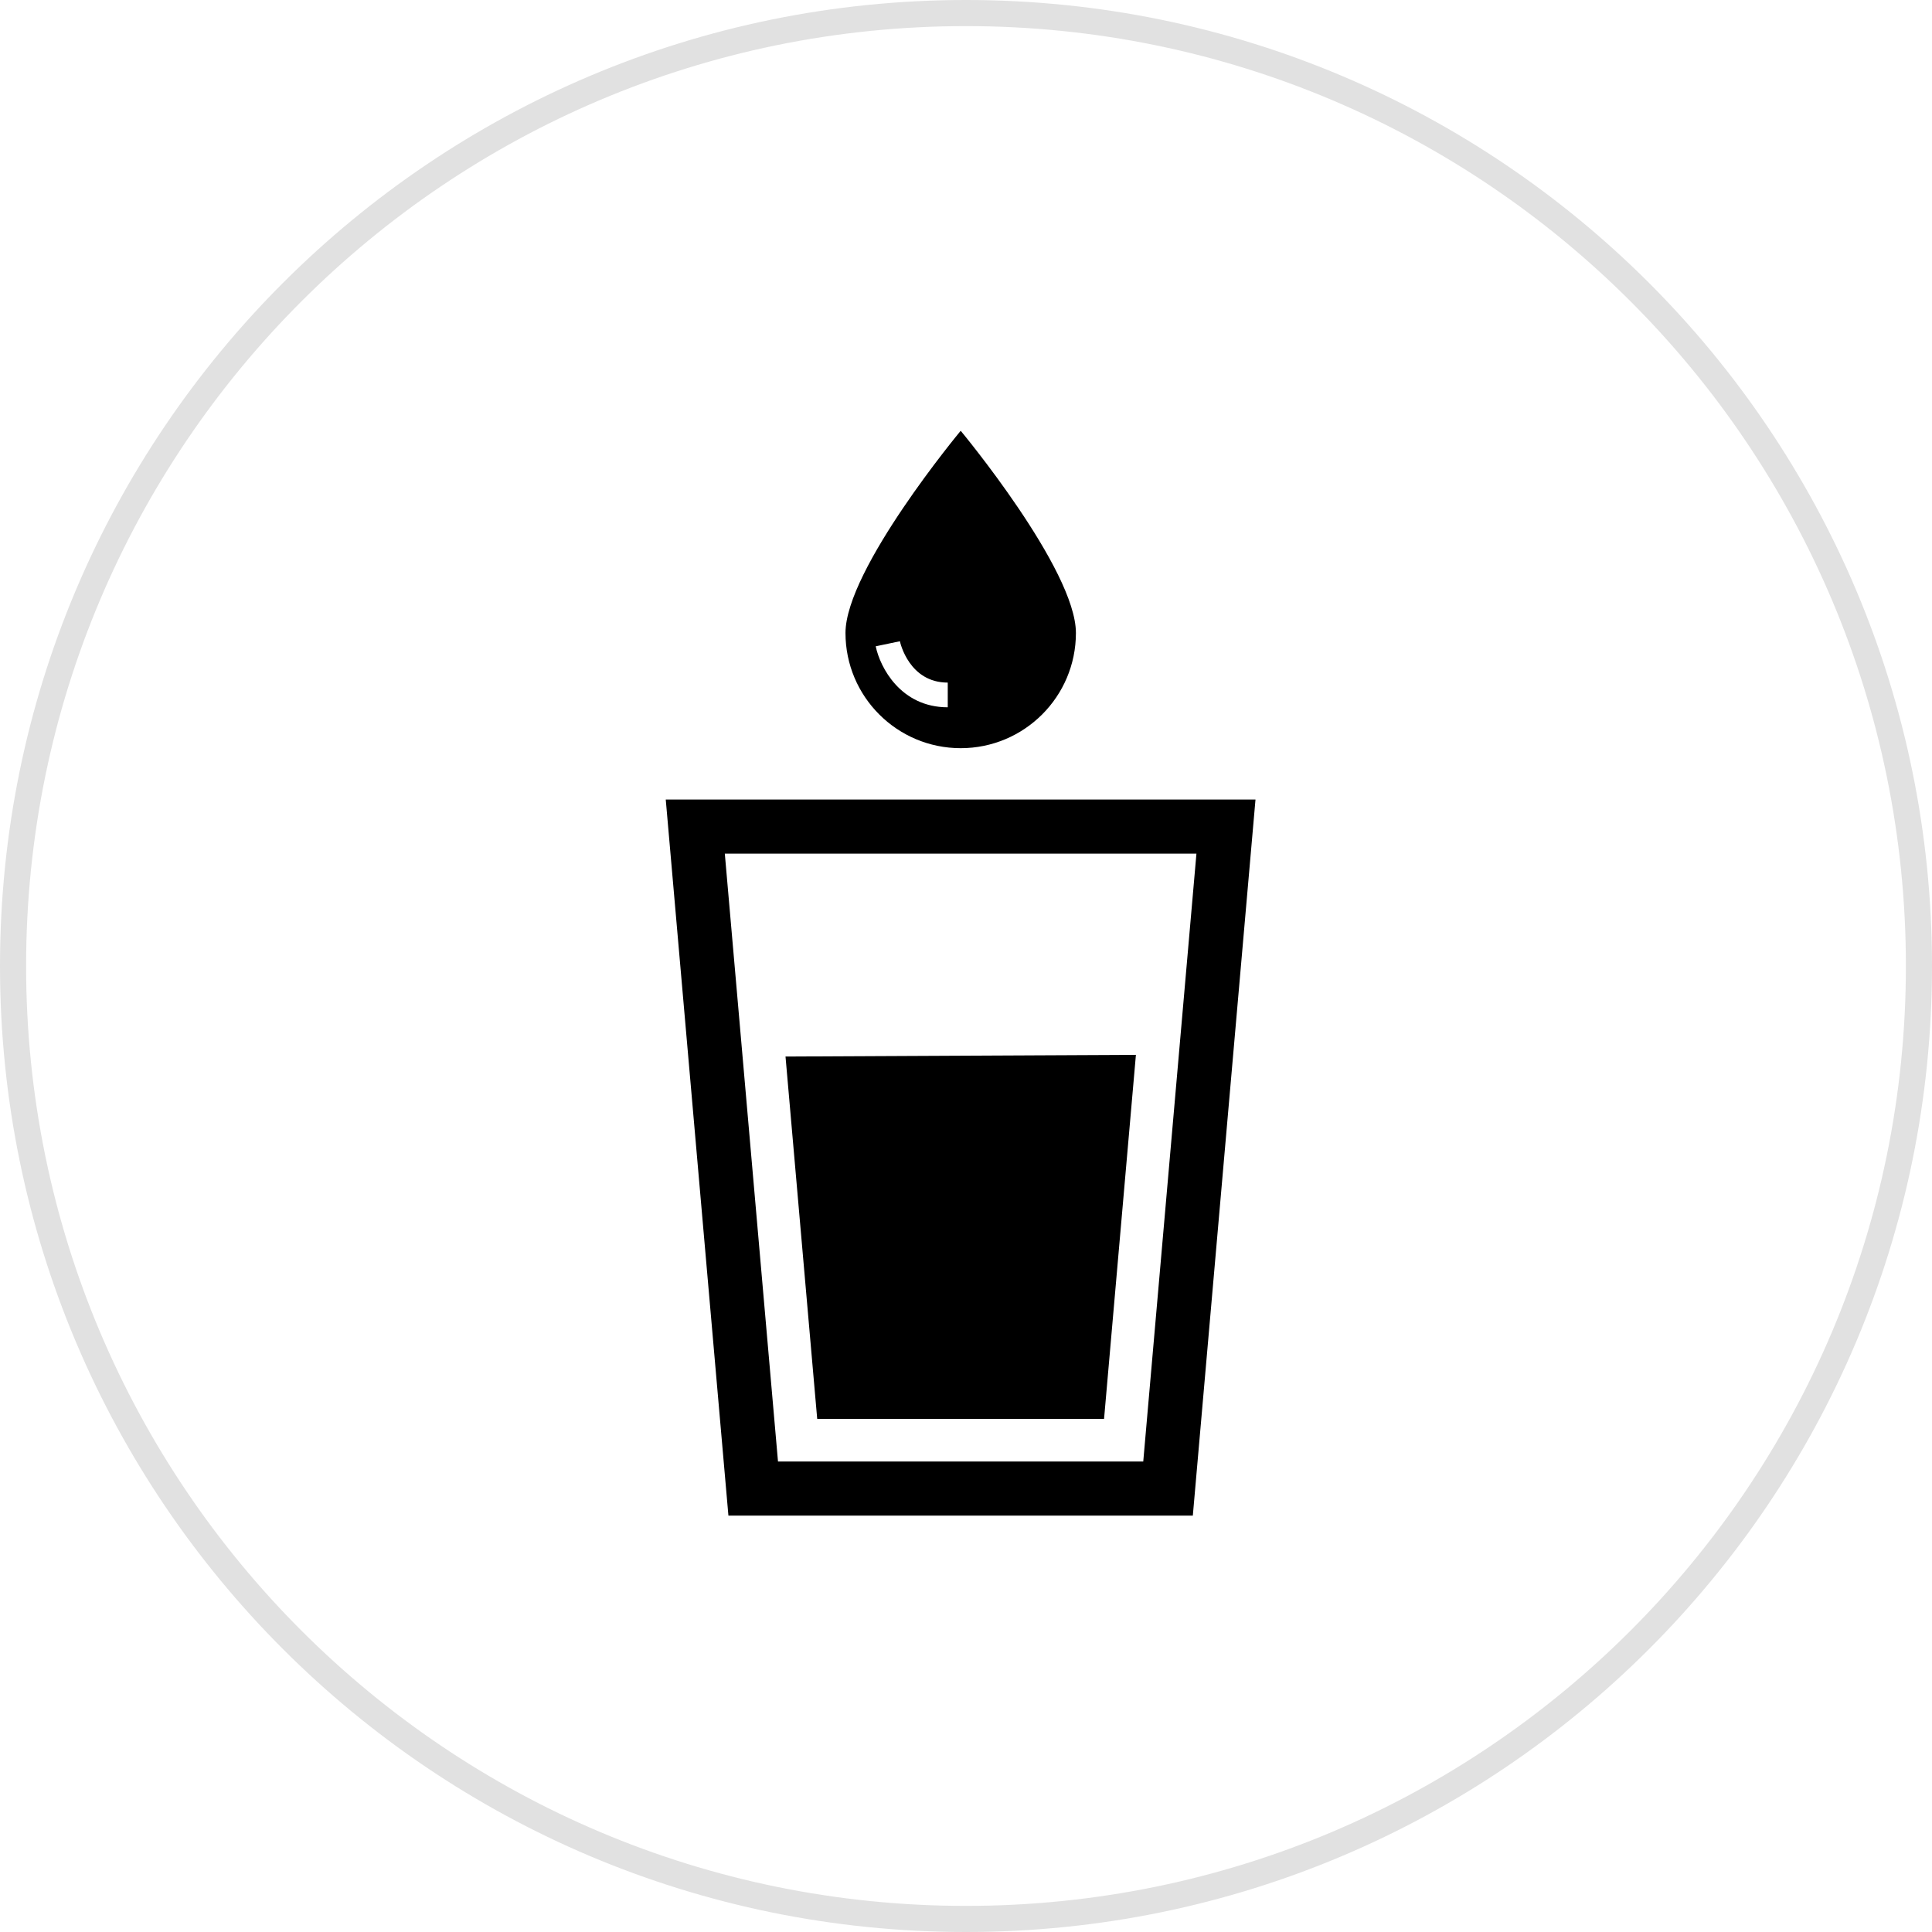
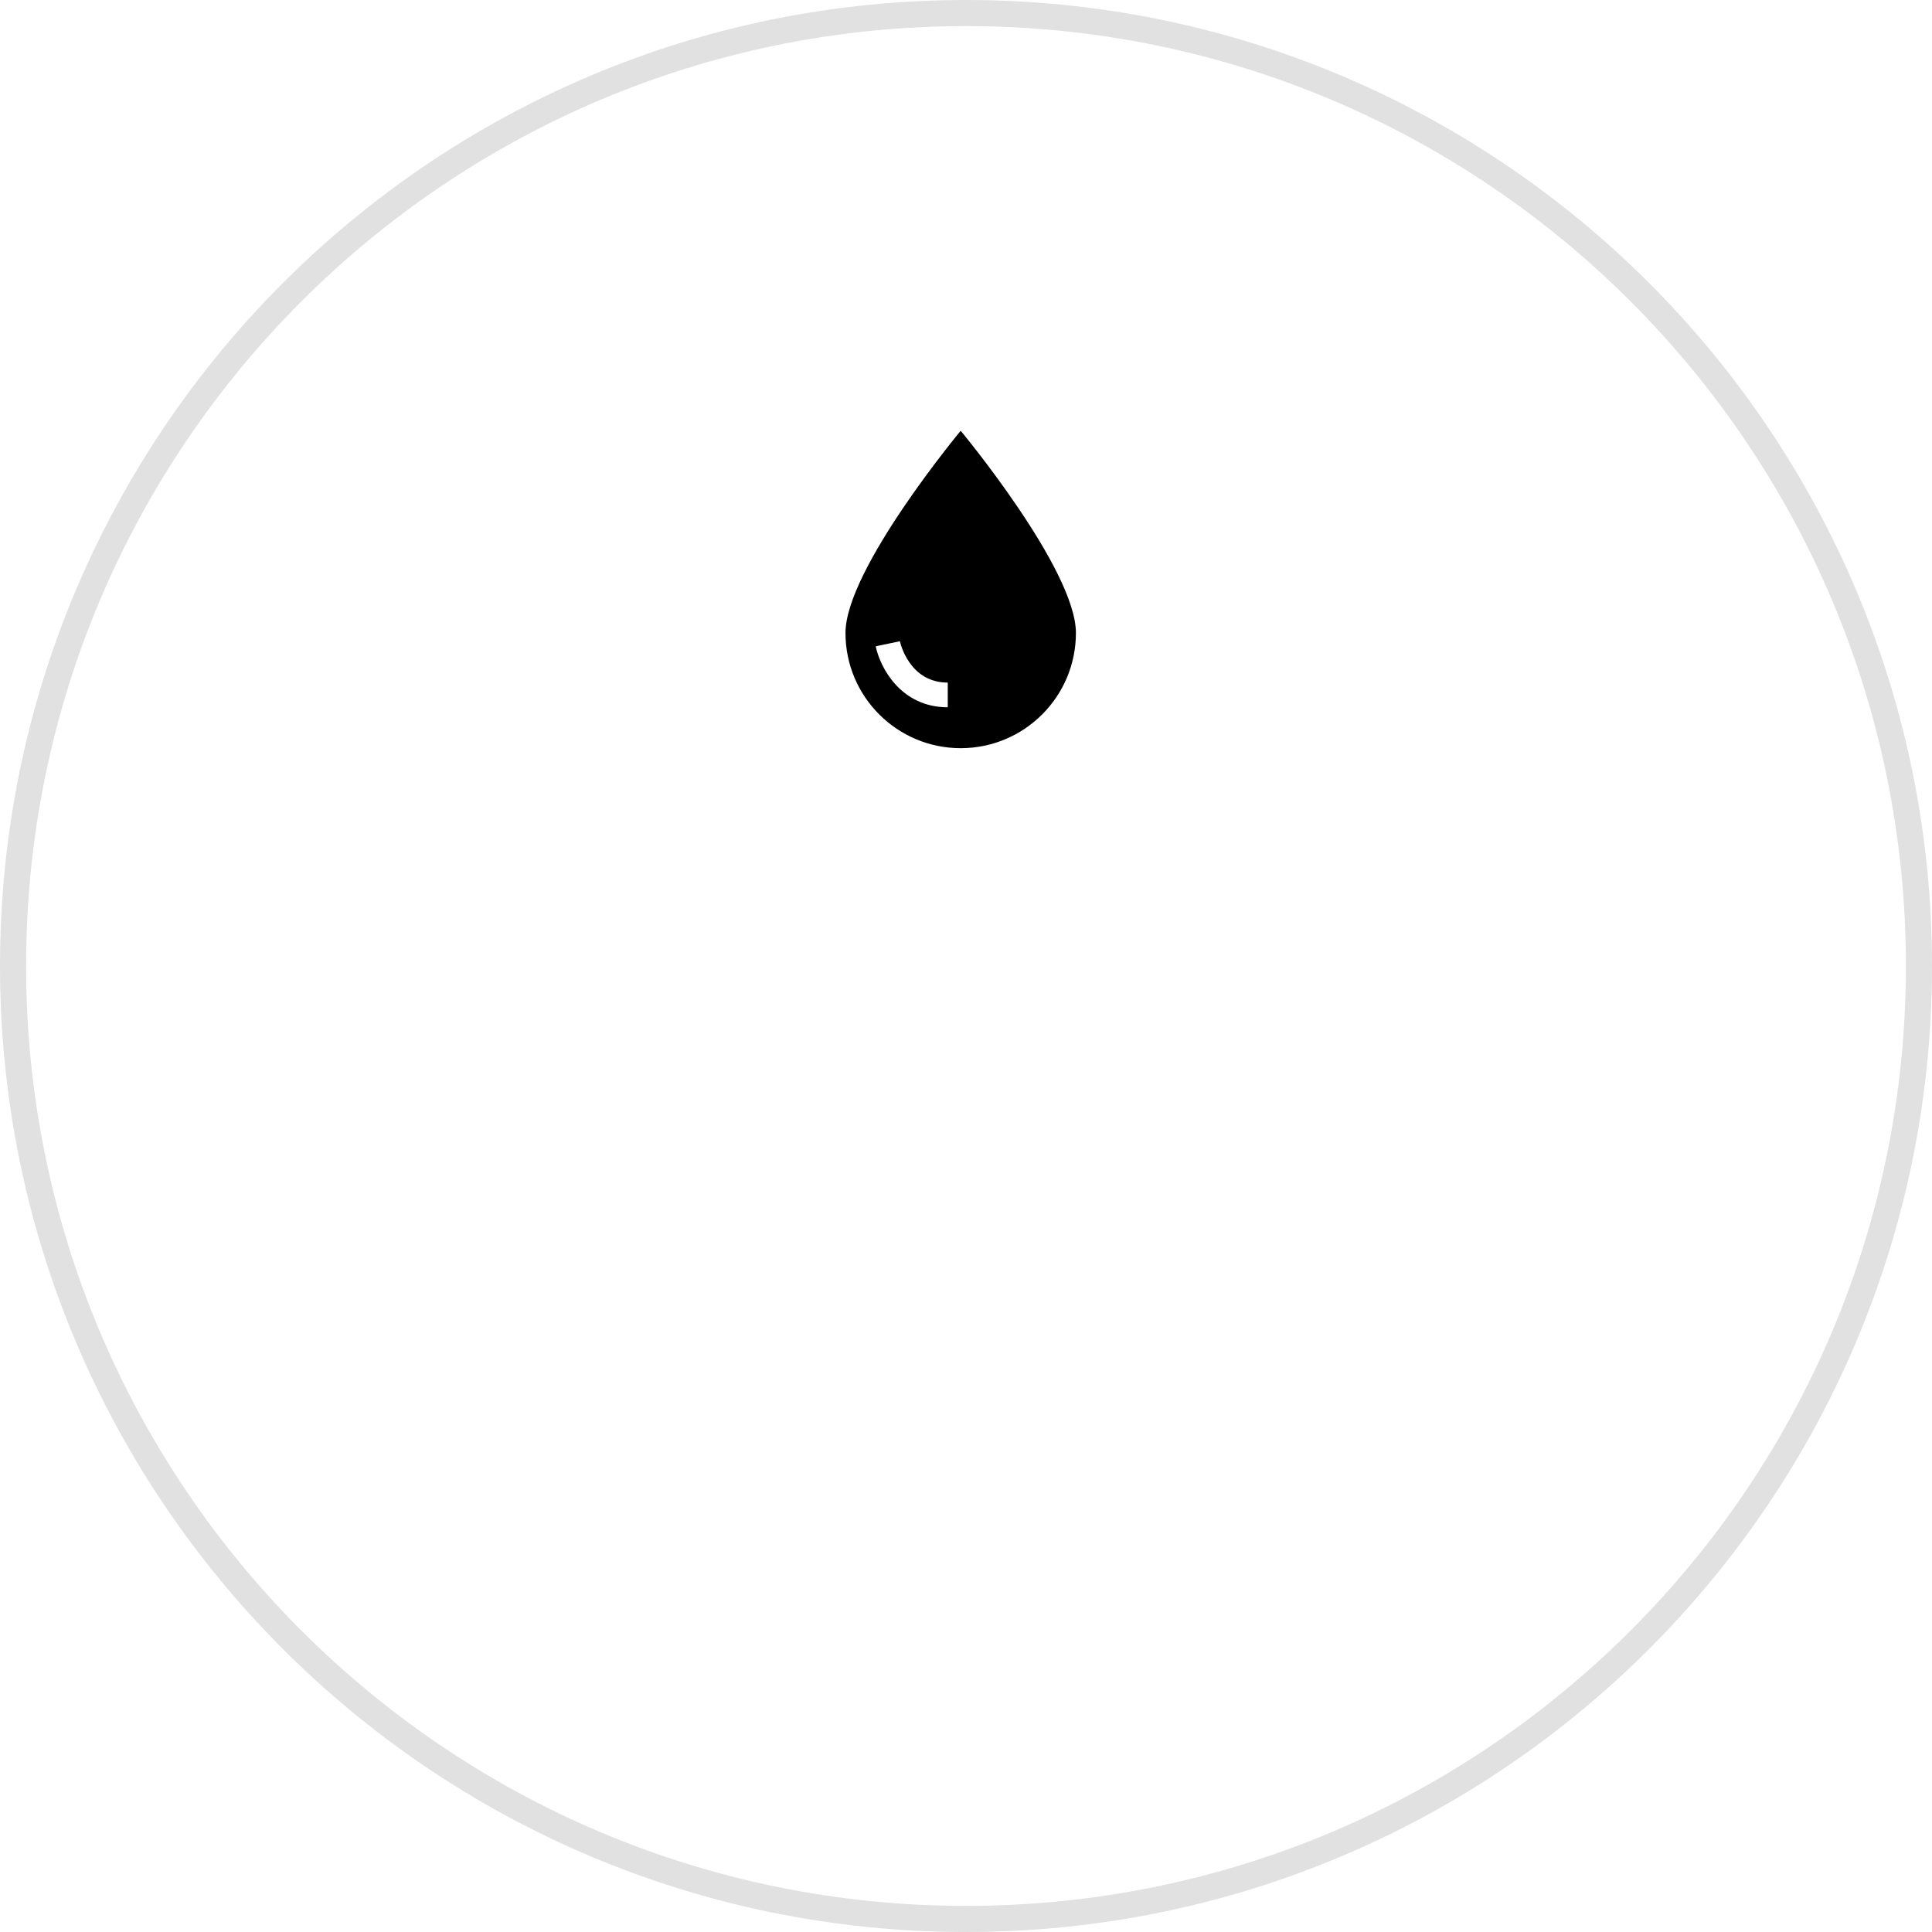
<svg xmlns="http://www.w3.org/2000/svg" xmlns:xlink="http://www.w3.org/1999/xlink" width="74px" height="74px" viewBox="0 0 74 74" version="1.1">
  <desc>Created with Lunacy</desc>
  <defs>
-     <path d="M0 0L22.588 0L22.588 27.427L0 27.427L0 0Z" transform="translate(7.872479E-05 0.127)" id="path_1" />
    <clipPath id="mask_1">
      <use xlink:href="#path_1" />
    </clipPath>
  </defs>
  <g id="Group-4-Copy-5" transform="translate(0.5 0.5)">
    <path d="M36.5 73C56.658 73 73 56.658 73 36.5C73 16.342 56.658 0 36.5 0C16.342 0 0 16.342 0 36.5C0 56.658 16.342 73 36.5 73Z" id="Oval" fill="none" stroke="#E1E1E1" stroke-width="1" />
    <g id="Group-8" transform="translate(25 16)">
      <path d="M8.826 7.744C8.826 10.181 6.85 12.157 4.413 12.157C1.976 12.157 0 10.181 0 7.744C0 5.306 4.413 0 4.413 0C4.413 0 8.826 5.306 8.826 7.744ZM3.917 9.645C2.443 9.645 2.097 8.126 2.084 8.061L1.158 8.255C1.325 9.063 2.117 10.591 3.917 10.591L3.917 9.645Z" transform="translate(6.884 0)" id="Fill-1" fill="#000000" fill-rule="evenodd" stroke="none" />
      <g id="Group-5" transform="translate(0 13.998)">
-         <path d="M0 0L22.588 0L22.588 27.427L0 27.427L0 0Z" transform="translate(7.872479E-05 0.127)" id="Clip-4" fill="none" stroke="none" />
        <g clip-path="url(#mask_1)">
          <path d="M2.4 27.427L0 0L22.588 0L20.188 27.427L2.4 27.427ZM4.299 25.355L18.289 25.355L20.326 2.072L2.262 2.072L4.299 25.355Z" transform="translate(7.872479E-05 0.127)" id="Fill-3" fill="#000000" fill-rule="evenodd" stroke="none" />
        </g>
      </g>
-       <path d="M1.214 13.944L12.201 13.944L13.421 0L0 0.065L1.214 13.944Z" transform="translate(4.587 23.903)" id="Fill-6" fill="#000000" stroke="none" />
    </g>
  </g>
</svg>